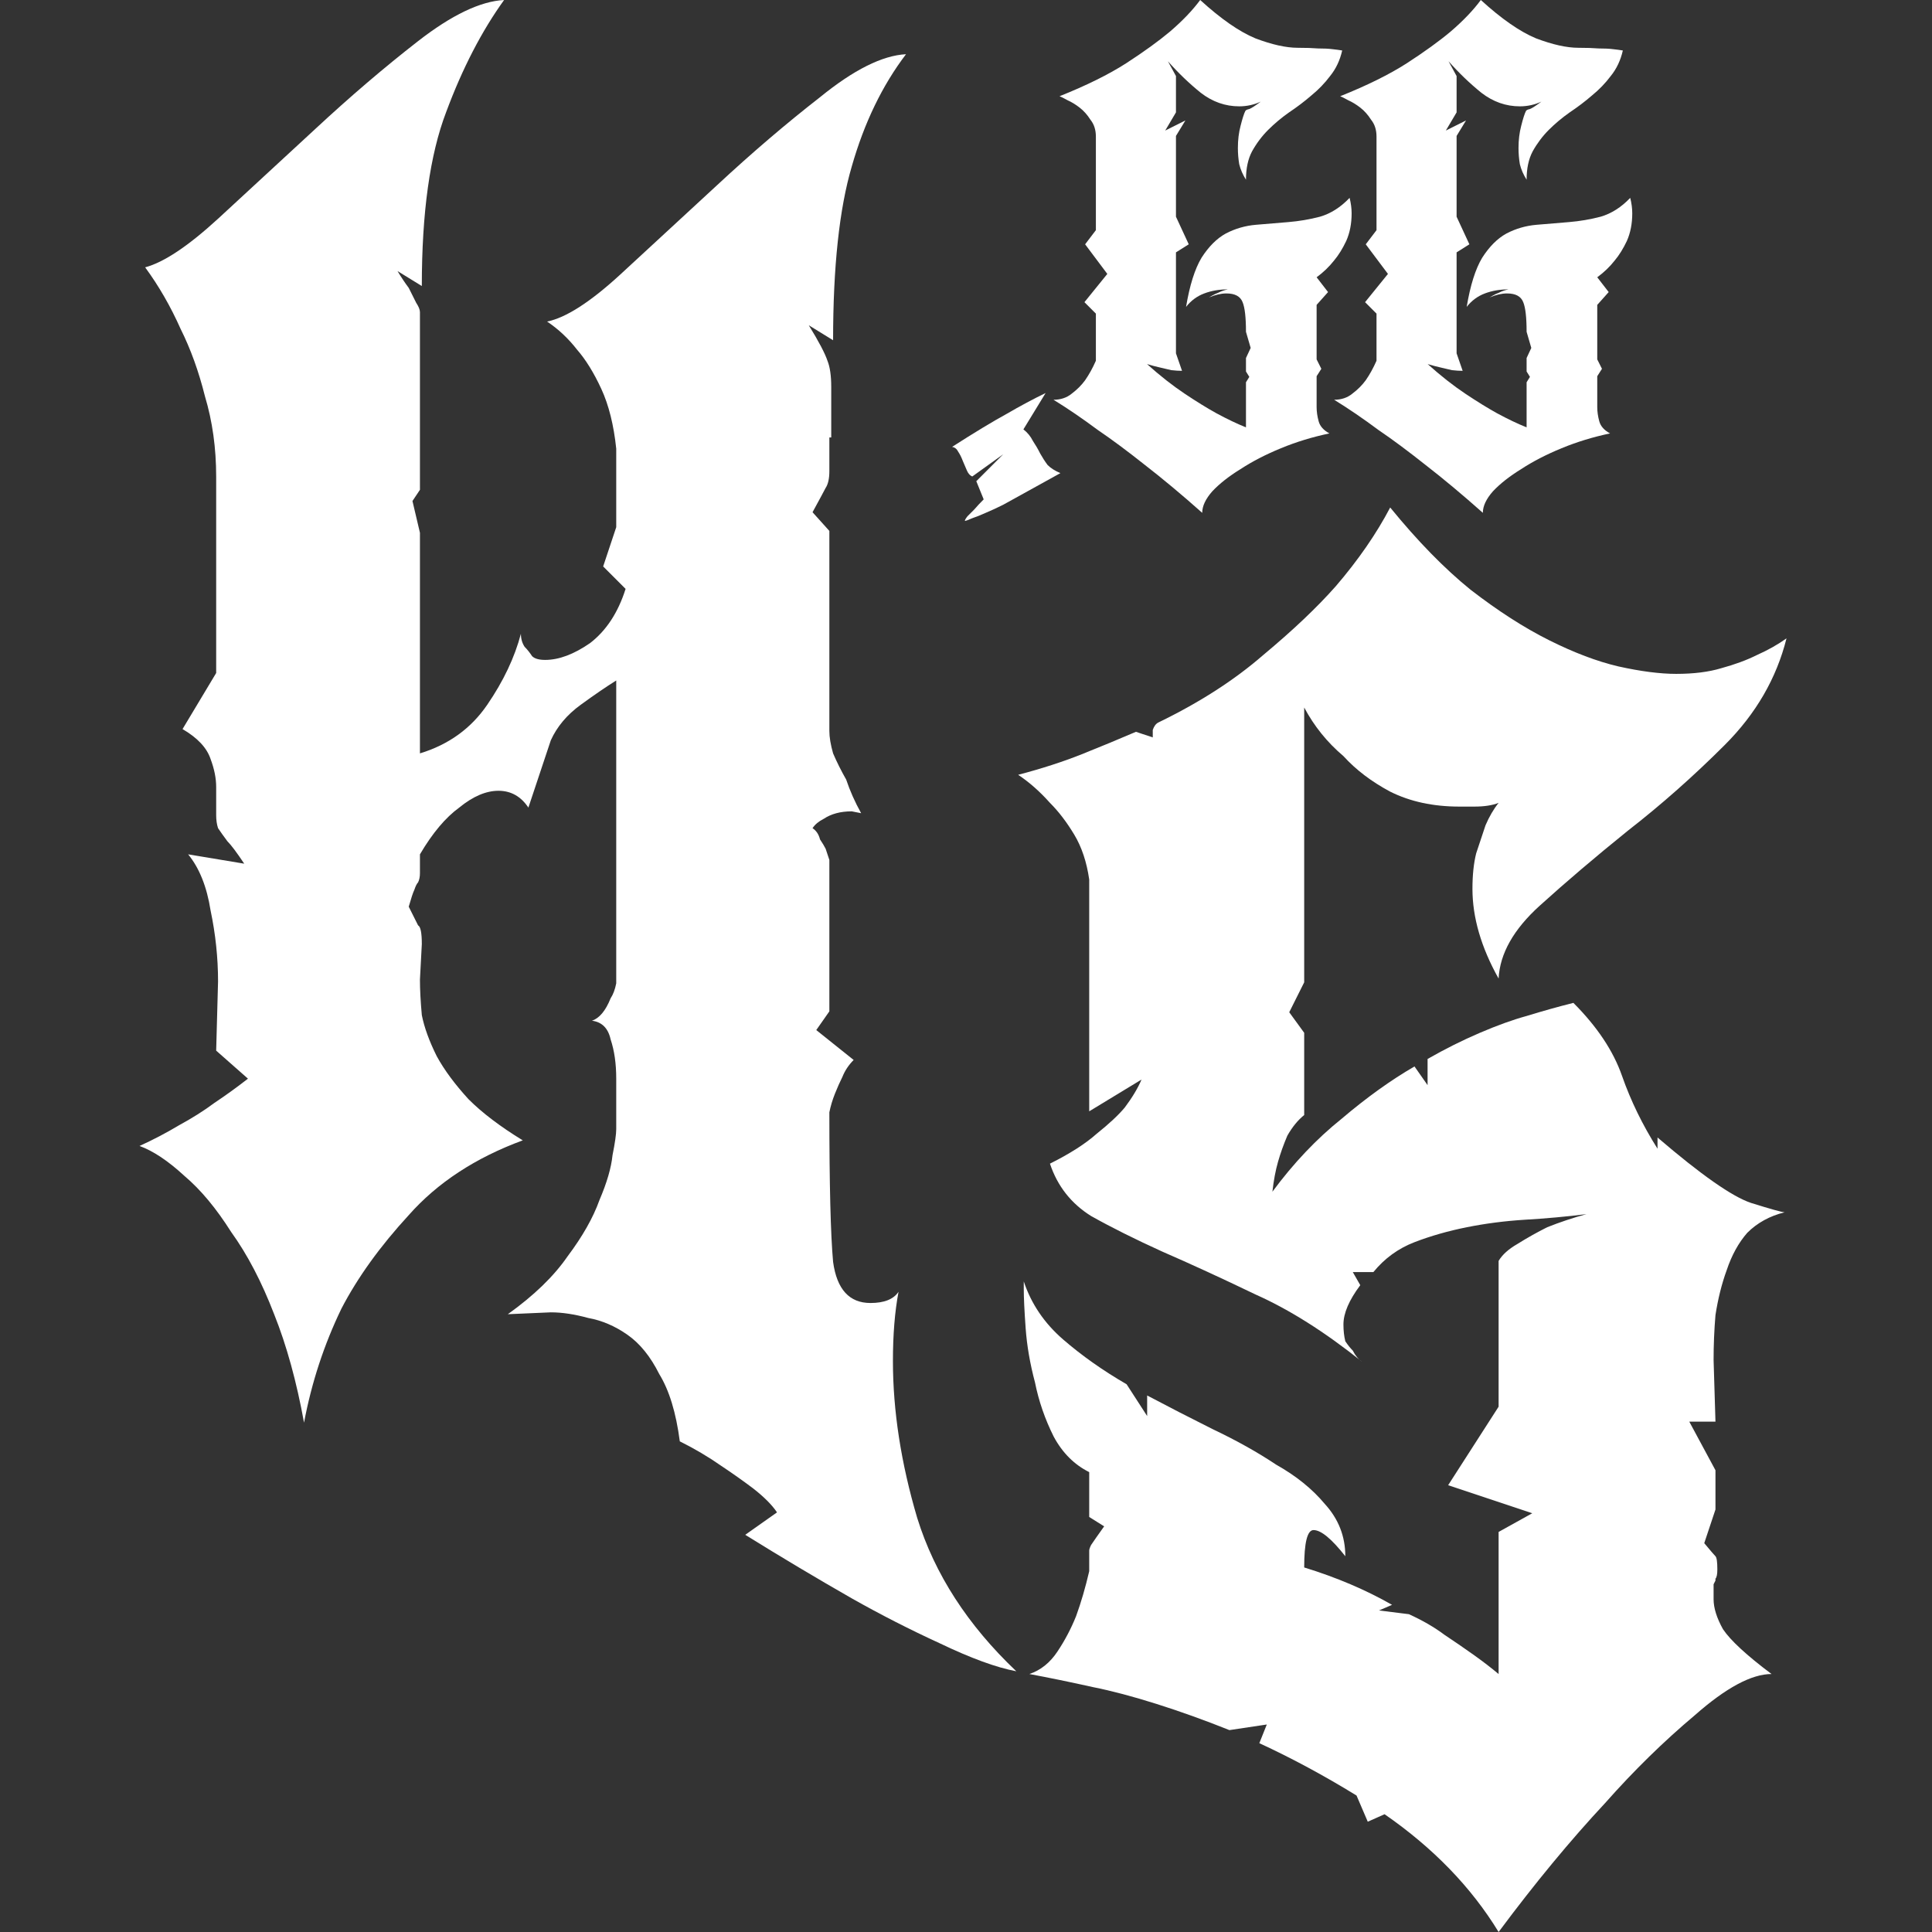
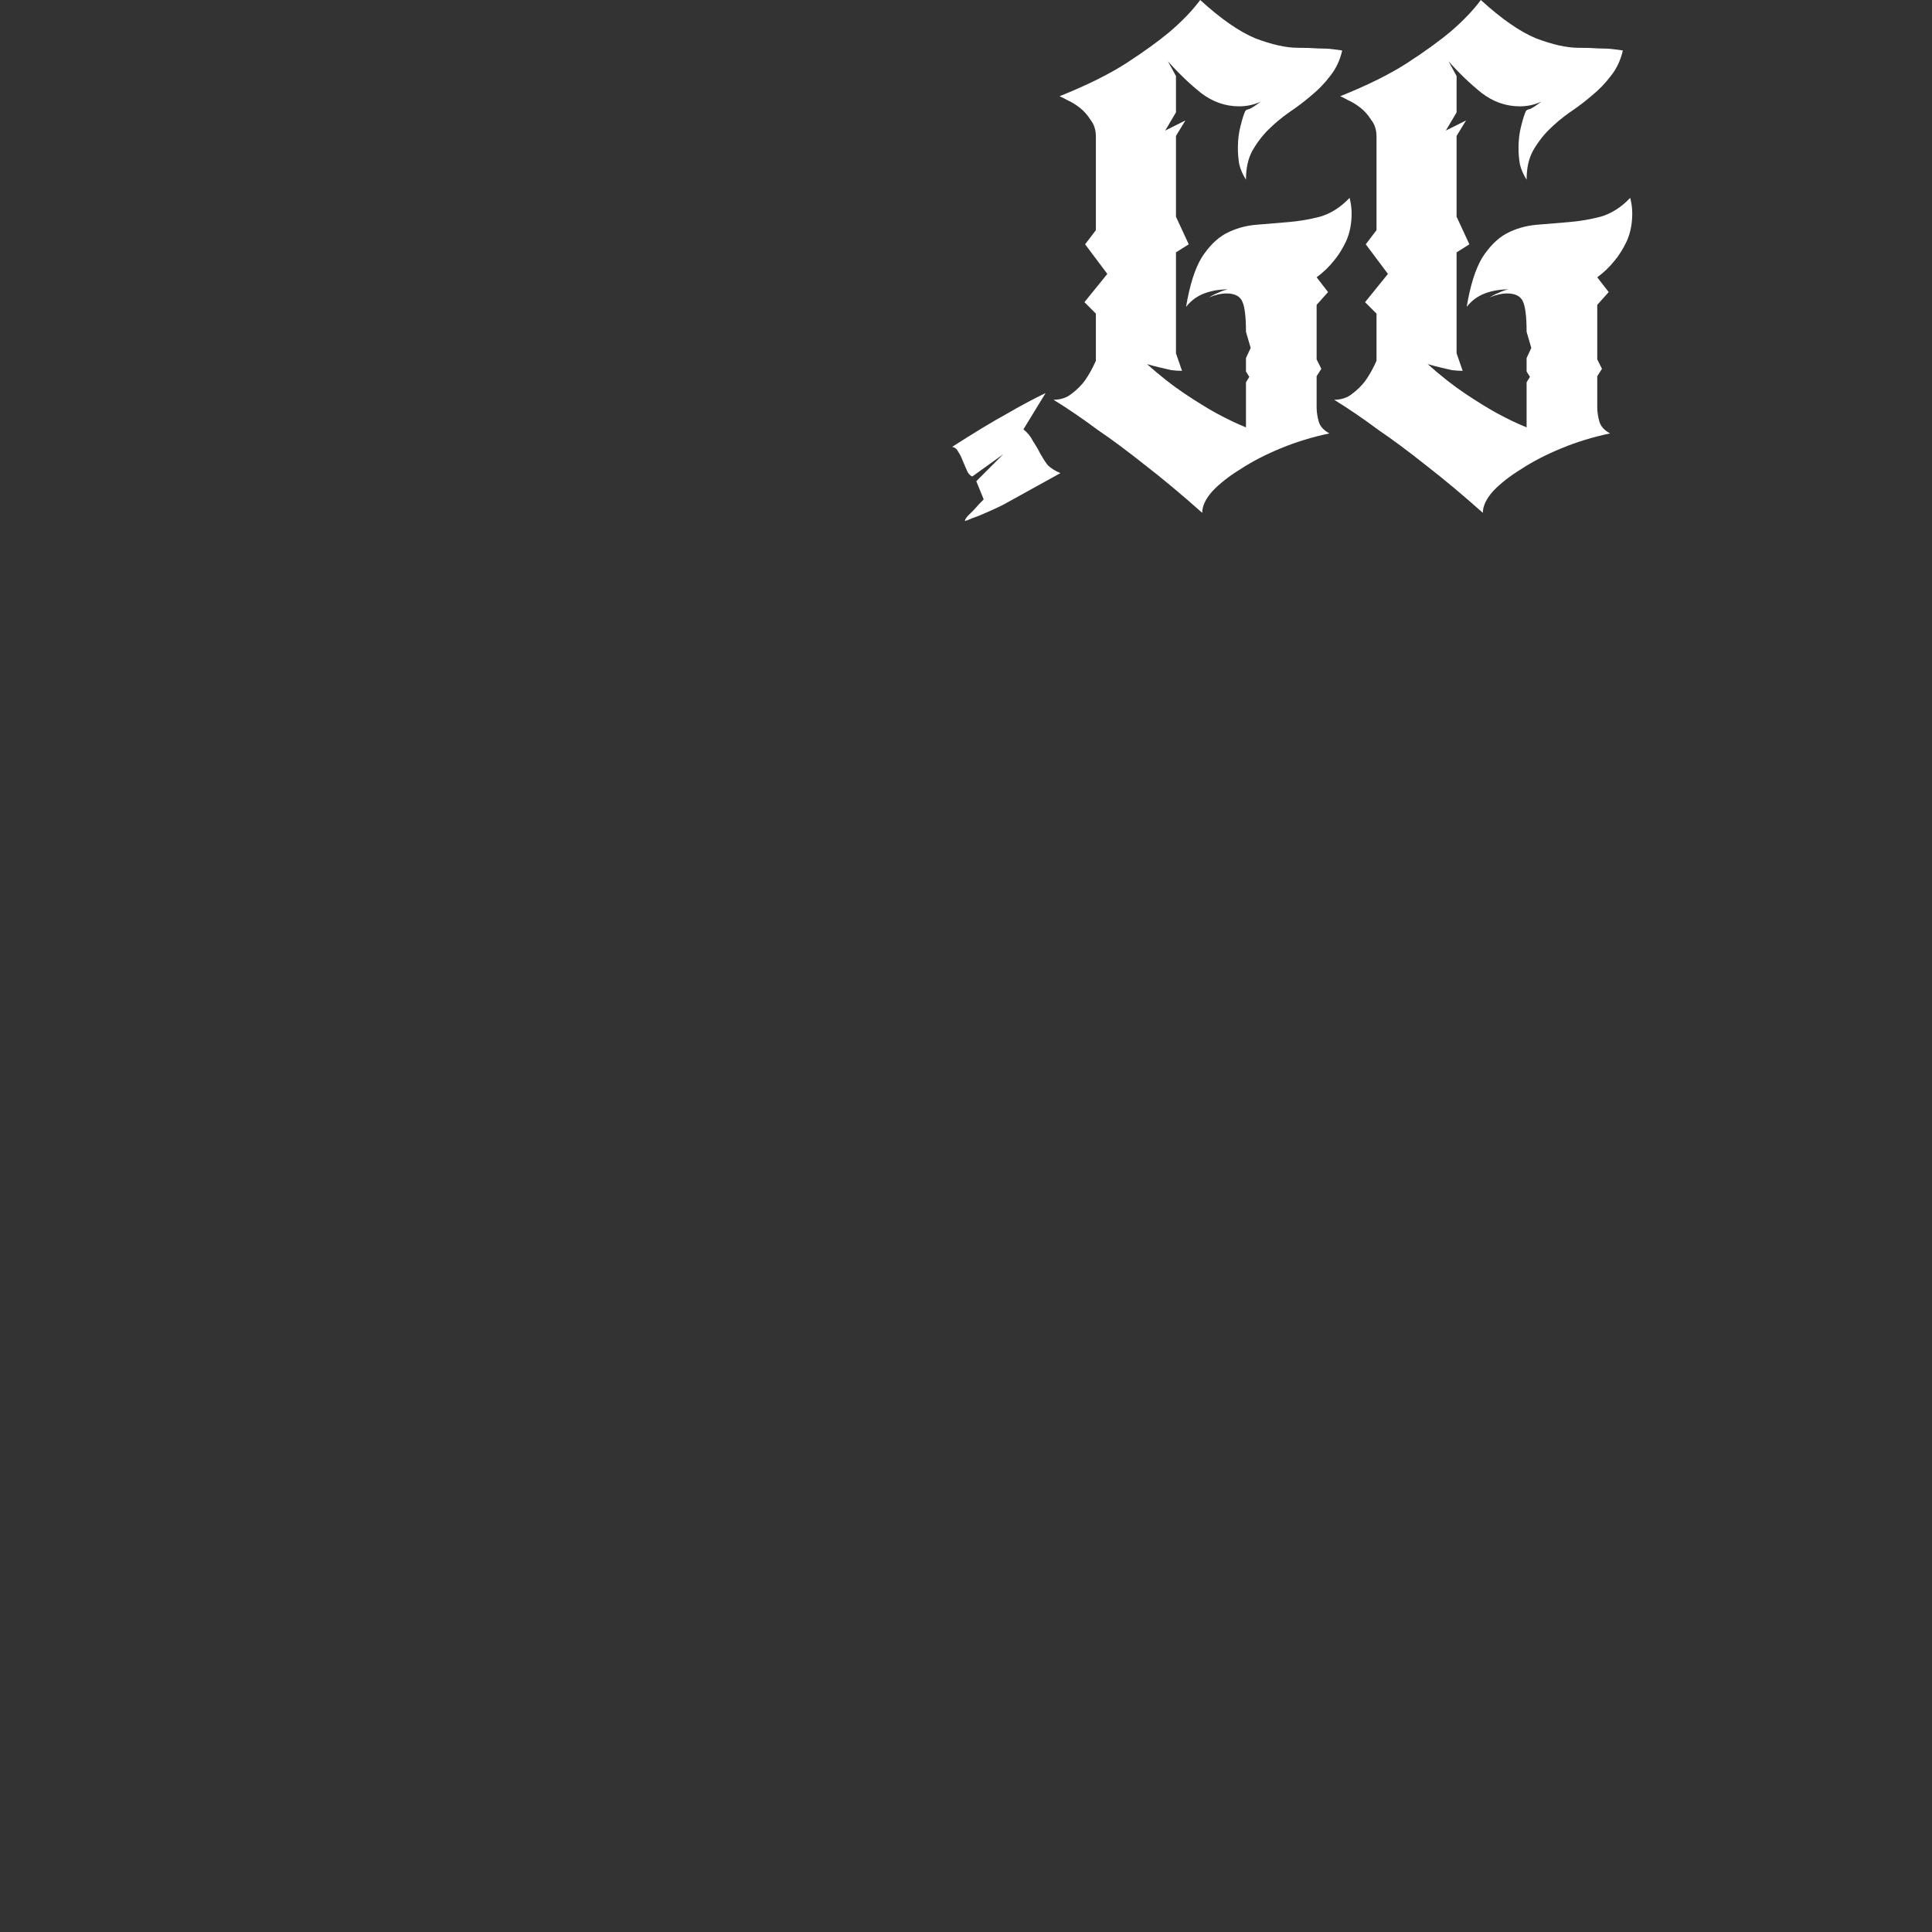
<svg xmlns="http://www.w3.org/2000/svg" width="102" height="102" viewBox="0 0 102 102" fill="none">
  <rect x="0" y="0" width="102" height="102" fill="#333333" stroke="none" />
-   <path d="M53.656 88.235C52.603 88.038 51.254 87.544 49.609 86.755C48.03 86.031 46.484 85.241 44.97 84.386C43.128 83.333 41.253 82.215 39.344 81.03L41.022 79.846C40.759 79.451 40.331 79.023 39.739 78.563C39.213 78.168 38.654 77.773 38.062 77.379C37.404 76.918 36.68 76.49 35.89 76.096C35.693 74.582 35.331 73.398 34.804 72.542C34.344 71.621 33.785 70.93 33.127 70.47C32.469 70.009 31.778 69.713 31.054 69.582C30.33 69.384 29.672 69.285 29.08 69.285L26.81 69.384C28.192 68.397 29.244 67.377 29.968 66.325C30.758 65.272 31.317 64.285 31.646 63.364C32.041 62.442 32.271 61.653 32.337 60.995C32.469 60.337 32.534 59.876 32.534 59.613V56.948C32.534 56.159 32.436 55.468 32.238 54.876C32.107 54.283 31.778 53.955 31.251 53.889C31.646 53.757 31.975 53.362 32.238 52.704C32.37 52.507 32.469 52.244 32.534 51.915V35.926C32.008 36.255 31.383 36.682 30.659 37.209C29.935 37.735 29.409 38.36 29.08 39.084L27.896 42.637C27.501 42.045 26.974 41.749 26.317 41.749C25.659 41.749 24.968 42.045 24.244 42.637C23.52 43.164 22.829 43.986 22.171 45.105C22.171 45.565 22.171 45.894 22.171 46.092C22.171 46.289 22.138 46.453 22.073 46.585C22.007 46.651 21.941 46.782 21.875 46.98C21.809 47.111 21.711 47.407 21.579 47.868C21.842 48.395 22.007 48.724 22.073 48.855C22.204 48.921 22.27 49.25 22.27 49.842L22.171 51.717C22.171 52.244 22.204 52.869 22.27 53.593C22.401 54.251 22.665 54.974 23.059 55.764C23.454 56.488 24.014 57.244 24.737 58.034C25.461 58.758 26.415 59.481 27.6 60.205C25.099 61.126 23.092 62.442 21.579 64.153C20.066 65.798 18.881 67.443 18.026 69.088C17.105 70.996 16.447 73.003 16.052 75.109C15.657 72.937 15.131 71.029 14.473 69.384C13.815 67.673 13.058 66.226 12.203 65.041C11.413 63.791 10.591 62.804 9.735 62.081C8.88 61.291 8.09 60.765 7.367 60.501C8.09 60.172 8.781 59.81 9.439 59.416C10.163 59.021 10.788 58.626 11.315 58.231C11.907 57.837 12.499 57.409 13.091 56.948L11.413 55.468L11.512 51.816C11.512 50.566 11.38 49.316 11.117 48.066C10.92 46.815 10.525 45.828 9.933 45.105L12.894 45.598C12.499 45.006 12.203 44.611 12.005 44.414C11.808 44.151 11.643 43.92 11.512 43.723C11.446 43.525 11.413 43.295 11.413 43.032C11.413 42.769 11.413 42.275 11.413 41.551C11.413 41.091 11.315 40.597 11.117 40.071C10.92 39.479 10.426 38.953 9.637 38.492L11.413 35.531V25.168C11.413 23.654 11.216 22.24 10.821 20.924C10.492 19.608 10.064 18.424 9.538 17.371C9.012 16.186 8.387 15.101 7.663 14.114C8.65 13.851 9.933 12.995 11.512 11.548C13.157 10.034 14.868 8.455 16.644 6.81C18.486 5.099 20.296 3.553 22.073 2.171C23.849 0.79 25.362 0.066 26.613 0C25.428 1.645 24.408 3.619 23.553 5.922C22.698 8.159 22.27 11.219 22.27 15.101L20.987 14.311C21.184 14.64 21.382 14.936 21.579 15.199C21.711 15.463 21.842 15.726 21.974 15.989C22.105 16.186 22.171 16.351 22.171 16.482V25.859L21.776 26.451L22.171 28.129V39.775C23.685 39.314 24.869 38.459 25.724 37.209C26.58 35.959 27.172 34.709 27.501 33.458C27.501 33.721 27.567 33.952 27.698 34.149C27.83 34.281 27.962 34.445 28.093 34.643C28.225 34.774 28.455 34.84 28.784 34.84C29.508 34.84 30.297 34.544 31.153 33.952C32.008 33.294 32.633 32.34 33.028 31.09L31.844 29.905L32.534 27.833V23.687C32.403 22.437 32.14 21.384 31.745 20.529C31.35 19.674 30.922 18.983 30.462 18.456C30.001 17.864 29.475 17.371 28.883 16.976C29.87 16.779 31.153 15.956 32.732 14.508C34.377 12.995 36.087 11.416 37.864 9.771C39.706 8.06 41.516 6.514 43.292 5.132C45.069 3.685 46.582 2.928 47.833 2.862C46.582 4.507 45.628 6.481 44.97 8.784C44.312 11.021 43.983 14.081 43.983 17.963L42.7 17.173C43.227 18.029 43.556 18.654 43.687 19.049C43.819 19.378 43.885 19.838 43.885 20.43V23.095H43.786V24.872C43.786 25.267 43.72 25.563 43.589 25.76C43.523 25.892 43.292 26.319 42.898 27.043L43.786 28.03V38.591C43.786 38.92 43.852 39.314 43.983 39.775C44.181 40.236 44.411 40.696 44.674 41.157C44.872 41.749 45.135 42.341 45.464 42.933L44.97 42.835C44.378 42.835 43.885 42.966 43.49 43.229C43.227 43.361 43.029 43.525 42.898 43.723C43.095 43.854 43.227 44.052 43.292 44.315C43.424 44.512 43.523 44.677 43.589 44.809C43.654 45.006 43.72 45.203 43.786 45.401V53.395L43.095 54.382L45.069 55.961C44.806 56.224 44.608 56.521 44.477 56.85C44.345 57.113 44.214 57.409 44.082 57.738C43.95 58.067 43.852 58.396 43.786 58.725C43.786 62.541 43.852 65.173 43.983 66.621C44.181 68.068 44.839 68.792 45.957 68.792C46.681 68.792 47.175 68.594 47.438 68.2C47.24 69.252 47.142 70.47 47.142 71.852C47.142 74.484 47.569 77.247 48.425 80.142C49.346 83.103 51.09 85.801 53.656 88.235Z" fill="white" />
-   <path d="M79.119 102C77.672 99.631 75.665 97.559 73.099 95.782L72.211 96.177L71.618 94.795C70.763 94.269 69.908 93.775 69.052 93.315C68.197 92.854 67.341 92.426 66.486 92.031L66.881 91.045L64.907 91.341C63.591 90.814 62.308 90.354 61.058 89.959C59.808 89.564 58.689 89.268 57.702 89.071C56.518 88.807 55.399 88.577 54.346 88.38C54.939 88.182 55.432 87.788 55.827 87.195C56.222 86.603 56.551 85.978 56.814 85.32C57.077 84.596 57.307 83.807 57.505 82.951V81.866C57.505 81.8 57.538 81.701 57.603 81.57C57.735 81.372 57.965 81.043 58.294 80.583L57.505 80.089V77.721C56.715 77.326 56.09 76.701 55.63 75.845C55.169 74.924 54.84 73.97 54.642 72.983C54.379 71.996 54.215 71.042 54.149 70.121C54.083 69.2 54.05 68.509 54.05 68.048V67.653C54.445 68.838 55.136 69.858 56.123 70.713C57.11 71.568 58.228 72.358 59.479 73.082L60.564 74.76V73.674C61.683 74.266 62.834 74.858 64.019 75.45C65.269 76.043 66.387 76.668 67.374 77.326C68.427 77.918 69.283 78.609 69.941 79.398C70.664 80.188 71.026 81.109 71.026 82.162C70.302 81.241 69.743 80.78 69.348 80.78C69.019 80.78 68.855 81.438 68.855 82.754C70.566 83.28 72.112 83.938 73.494 84.728L72.803 85.024L74.382 85.221C75.106 85.55 75.731 85.912 76.257 86.307C76.849 86.702 77.376 87.064 77.836 87.393C78.297 87.722 78.725 88.051 79.119 88.38V80.879L80.896 79.892L76.455 78.411L79.119 74.266V66.568C79.317 66.239 79.646 65.943 80.106 65.679C80.633 65.35 81.159 65.054 81.686 64.791C82.344 64.528 83.034 64.298 83.758 64.1C82.705 64.232 81.62 64.331 80.501 64.396C79.448 64.462 78.428 64.594 77.442 64.791C76.455 64.989 75.533 65.252 74.678 65.581C73.823 65.91 73.099 66.436 72.507 67.16H71.421L71.816 67.851C71.224 68.64 70.927 69.331 70.927 69.923C70.927 70.252 70.96 70.549 71.026 70.812C71.158 71.009 71.289 71.174 71.421 71.305C71.553 71.568 71.717 71.766 71.915 71.897C69.941 70.318 68.065 69.134 66.289 68.344C64.512 67.489 62.867 66.732 61.354 66.074C59.906 65.416 58.656 64.791 57.603 64.199C56.551 63.541 55.827 62.62 55.432 61.435C56.485 60.909 57.307 60.383 57.9 59.856C58.557 59.33 59.051 58.869 59.38 58.474C59.775 57.948 60.071 57.455 60.268 56.994L57.505 58.672V46.434C57.373 45.512 57.11 44.723 56.715 44.065C56.32 43.407 55.893 42.847 55.432 42.387C54.906 41.795 54.346 41.301 53.754 40.906C55.004 40.577 56.123 40.215 57.11 39.821C58.097 39.426 59.051 39.031 59.972 38.636L60.86 38.932C60.86 38.801 60.86 38.669 60.86 38.538C60.926 38.34 61.025 38.209 61.157 38.143C63.328 37.09 65.17 35.906 66.683 34.59C68.263 33.274 69.546 32.057 70.533 30.938C71.717 29.556 72.671 28.174 73.395 26.793C74.843 28.569 76.257 30.017 77.639 31.135C79.087 32.254 80.468 33.142 81.784 33.8C83.1 34.458 84.317 34.919 85.436 35.182C86.62 35.445 87.64 35.577 88.496 35.577C89.417 35.577 90.206 35.478 90.864 35.281C91.588 35.083 92.213 34.853 92.74 34.59C93.332 34.327 93.858 34.031 94.319 33.702C93.792 35.807 92.707 37.682 91.062 39.327C89.417 40.972 87.706 42.486 85.93 43.867C84.219 45.249 82.672 46.565 81.291 47.815C79.909 49.065 79.185 50.348 79.119 51.664C78.198 50.02 77.738 48.44 77.738 46.927C77.738 46.203 77.803 45.578 77.935 45.052C78.132 44.459 78.297 43.966 78.428 43.571C78.626 43.111 78.856 42.716 79.119 42.387C78.79 42.519 78.363 42.584 77.836 42.584H77.047C75.665 42.584 74.448 42.321 73.395 41.795C72.408 41.268 71.585 40.643 70.927 39.919C70.072 39.196 69.381 38.34 68.855 37.353V51.862L68.065 53.441L68.855 54.527V58.869C68.526 59.133 68.23 59.494 67.967 59.955C67.769 60.416 67.605 60.876 67.473 61.337C67.341 61.797 67.243 62.324 67.177 62.916C68.296 61.403 69.513 60.12 70.829 59.067C72.145 57.948 73.428 57.027 74.678 56.303L75.369 57.29V55.908C76.29 55.382 77.211 54.921 78.132 54.527C79.054 54.132 79.876 53.836 80.6 53.638C81.455 53.375 82.278 53.145 83.067 52.947C84.317 54.198 85.173 55.481 85.633 56.797C86.094 58.113 86.719 59.396 87.509 60.646V60.054C89.812 62.028 91.457 63.179 92.444 63.508C93.496 63.837 94.088 64.002 94.22 64.002C93.43 64.199 92.772 64.561 92.246 65.087C91.785 65.614 91.424 66.272 91.16 67.061C90.897 67.785 90.7 68.575 90.568 69.43C90.502 70.219 90.469 71.009 90.469 71.799L90.568 75.056H89.186L90.568 77.622V79.694L89.976 81.471C90.305 81.866 90.502 82.096 90.568 82.162C90.634 82.228 90.667 82.458 90.667 82.853C90.667 83.116 90.634 83.28 90.568 83.346C90.568 83.346 90.568 83.379 90.568 83.445C90.568 83.445 90.535 83.511 90.469 83.642C90.469 83.774 90.469 84.037 90.469 84.432C90.469 84.892 90.634 85.419 90.963 86.011C91.358 86.603 92.213 87.393 93.529 88.38C92.476 88.38 91.127 89.103 89.483 90.551C87.838 91.933 86.258 93.479 84.745 95.19C82.903 97.164 81.028 99.434 79.119 102Z" fill="white" />
  <path d="M50.94 27.501C50.94 27.454 50.987 27.371 51.082 27.252C51.2 27.134 51.319 27.015 51.437 26.897C51.579 26.731 51.745 26.553 51.934 26.364L51.544 25.405L52.965 23.983L51.331 25.156C51.212 25.109 51.117 25.002 51.046 24.836C50.975 24.67 50.904 24.505 50.833 24.339C50.762 24.149 50.679 23.983 50.584 23.841C50.513 23.699 50.407 23.616 50.265 23.593C51.449 22.835 52.408 22.254 53.143 21.852C53.877 21.425 54.564 21.058 55.203 20.75L54.031 22.669C54.244 22.835 54.41 23.036 54.528 23.273C54.67 23.486 54.801 23.711 54.919 23.948C55.038 24.161 55.168 24.362 55.31 24.552C55.476 24.718 55.701 24.86 55.985 24.978L52.965 26.648C52.633 26.814 52.325 26.956 52.041 27.075C51.781 27.193 51.544 27.288 51.331 27.359C51.117 27.454 50.987 27.501 50.94 27.501Z" fill="white" />
  <path d="M63.471 27.075C62.405 26.127 61.398 25.286 60.451 24.552C59.527 23.818 58.698 23.202 57.964 22.704C57.135 22.088 56.353 21.555 55.619 21.105C55.998 21.105 56.317 20.999 56.578 20.786C56.862 20.572 57.099 20.336 57.289 20.075C57.502 19.767 57.691 19.424 57.857 19.045V16.557L57.253 15.953L58.461 14.461L57.289 12.898L57.857 12.152V7.213C57.857 6.857 57.762 6.561 57.573 6.325C57.407 6.064 57.218 5.851 57.004 5.685C56.791 5.519 56.578 5.389 56.365 5.294C56.152 5.176 56.01 5.105 55.938 5.081C57.36 4.512 58.532 3.932 59.456 3.34C60.404 2.724 61.173 2.167 61.766 1.67C62.429 1.101 62.962 0.545 63.364 0C64.454 0.995 65.425 1.67 66.278 2.025C67.154 2.357 67.9 2.523 68.516 2.523C68.943 2.523 69.298 2.535 69.582 2.558C69.89 2.558 70.139 2.57 70.329 2.594C70.542 2.617 70.719 2.641 70.861 2.665C70.743 3.186 70.53 3.636 70.222 4.015C69.938 4.394 69.606 4.737 69.227 5.045C68.872 5.353 68.481 5.649 68.055 5.934C67.652 6.218 67.285 6.526 66.953 6.857C66.621 7.189 66.337 7.568 66.1 7.994C65.887 8.397 65.781 8.895 65.781 9.487C65.615 9.226 65.496 8.954 65.425 8.67C65.378 8.385 65.354 8.101 65.354 7.817C65.354 7.39 65.401 7 65.496 6.644C65.591 6.265 65.674 6.005 65.745 5.863C65.769 5.815 65.84 5.78 65.958 5.756C66.077 5.709 66.278 5.578 66.562 5.365C66.207 5.531 65.828 5.614 65.425 5.614C64.691 5.614 64.016 5.377 63.4 4.903C62.784 4.406 62.204 3.849 61.659 3.233L62.085 4.015V5.934L61.517 6.893L62.583 6.36L62.085 7.177V11.441L62.76 12.898L62.085 13.324V18.654L62.405 19.578C62.239 19.578 62.05 19.566 61.837 19.542C61.623 19.495 61.422 19.447 61.233 19.4C61.019 19.352 60.794 19.293 60.557 19.222C61.244 19.838 61.908 20.359 62.547 20.786C63.187 21.212 63.743 21.555 64.217 21.816C64.786 22.124 65.307 22.373 65.781 22.562V20.182L65.958 19.897L65.781 19.613V18.902L66.029 18.369L65.781 17.517C65.781 16.759 65.721 16.238 65.603 15.953C65.484 15.646 65.2 15.492 64.75 15.492C64.466 15.492 64.158 15.563 63.826 15.705C63.945 15.634 64.051 15.574 64.146 15.527C64.264 15.48 64.371 15.432 64.466 15.385C64.584 15.338 64.703 15.302 64.821 15.278C64.371 15.278 63.957 15.349 63.578 15.492C63.199 15.634 62.879 15.87 62.618 16.202C62.808 15.065 63.08 14.2 63.435 13.608C63.814 13.016 64.241 12.59 64.715 12.329C65.212 12.069 65.745 11.915 66.314 11.867C66.882 11.82 67.45 11.773 68.019 11.725C68.587 11.678 69.144 11.583 69.689 11.441C70.257 11.275 70.778 10.944 71.252 10.446C71.323 10.73 71.359 11.003 71.359 11.263C71.359 11.808 71.264 12.294 71.075 12.72C70.885 13.123 70.672 13.466 70.435 13.751C70.174 14.082 69.867 14.378 69.511 14.639L70.115 15.42L69.511 16.096V18.974L69.76 19.471L69.511 19.862V21.496C69.511 21.733 69.547 21.982 69.618 22.242C69.689 22.503 69.878 22.716 70.186 22.882C69.286 23.071 68.433 23.332 67.628 23.664C66.823 23.995 66.112 24.362 65.496 24.765C64.88 25.144 64.383 25.535 64.004 25.938C63.649 26.34 63.471 26.719 63.471 27.075Z" fill="white" />
  <path d="M78.287 27.075C77.221 26.127 76.215 25.286 75.267 24.552C74.343 23.818 73.514 23.202 72.78 22.704C71.951 22.088 71.169 21.555 70.435 21.105C70.814 21.105 71.133 20.999 71.394 20.786C71.678 20.572 71.915 20.336 72.105 20.075C72.318 19.767 72.507 19.424 72.673 19.045V16.557L72.069 15.953L73.277 14.461L72.105 12.898L72.673 12.152V7.213C72.673 6.857 72.579 6.561 72.389 6.325C72.223 6.064 72.034 5.851 71.82 5.685C71.607 5.519 71.394 5.389 71.181 5.294C70.968 5.176 70.826 5.105 70.755 5.081C72.176 4.512 73.348 3.932 74.272 3.34C75.22 2.724 75.99 2.167 76.582 1.67C77.245 1.101 77.778 0.545 78.18 0C79.27 0.995 80.241 1.67 81.094 2.025C81.971 2.357 82.717 2.523 83.332 2.523C83.759 2.523 84.114 2.535 84.398 2.558C84.706 2.558 84.955 2.57 85.145 2.594C85.358 2.617 85.535 2.641 85.678 2.665C85.559 3.186 85.346 3.636 85.038 4.015C84.754 4.394 84.422 4.737 84.043 5.045C83.688 5.353 83.297 5.649 82.871 5.934C82.468 6.218 82.101 6.526 81.769 6.857C81.438 7.189 81.153 7.568 80.916 7.994C80.703 8.397 80.597 8.895 80.597 9.487C80.431 9.226 80.312 8.954 80.241 8.67C80.194 8.385 80.17 8.101 80.17 7.817C80.17 7.39 80.218 7 80.312 6.644C80.407 6.265 80.49 6.005 80.561 5.863C80.585 5.815 80.656 5.78 80.774 5.756C80.893 5.709 81.094 5.578 81.378 5.365C81.023 5.531 80.644 5.614 80.241 5.614C79.507 5.614 78.832 5.377 78.216 4.903C77.6 4.406 77.02 3.849 76.475 3.233L76.901 4.015V5.934L76.333 6.893L77.399 6.36L76.901 7.177V11.441L77.576 12.898L76.901 13.324V18.654L77.221 19.578C77.055 19.578 76.866 19.566 76.653 19.542C76.439 19.495 76.238 19.447 76.049 19.4C75.835 19.352 75.611 19.293 75.374 19.222C76.061 19.838 76.724 20.359 77.363 20.786C78.003 21.212 78.559 21.555 79.033 21.816C79.602 22.124 80.123 22.373 80.597 22.562V20.182L80.774 19.897L80.597 19.613V18.902L80.845 18.369L80.597 17.517C80.597 16.759 80.537 16.238 80.419 15.953C80.3 15.646 80.016 15.492 79.566 15.492C79.282 15.492 78.974 15.563 78.642 15.705C78.761 15.634 78.868 15.574 78.962 15.527C79.081 15.48 79.187 15.432 79.282 15.385C79.4 15.338 79.519 15.302 79.637 15.278C79.187 15.278 78.773 15.349 78.394 15.492C78.015 15.634 77.695 15.87 77.434 16.202C77.624 15.065 77.896 14.2 78.252 13.608C78.631 13.016 79.057 12.59 79.531 12.329C80.028 12.069 80.561 11.915 81.13 11.867C81.698 11.82 82.267 11.773 82.835 11.725C83.404 11.678 83.96 11.583 84.505 11.441C85.073 11.275 85.595 10.944 86.068 10.446C86.139 10.73 86.175 11.003 86.175 11.263C86.175 11.808 86.08 12.294 85.891 12.72C85.701 13.123 85.488 13.466 85.251 13.751C84.991 14.082 84.683 14.378 84.327 14.639L84.931 15.42L84.327 16.096V18.974L84.576 19.471L84.327 19.862V21.496C84.327 21.733 84.363 21.982 84.434 22.242C84.505 22.503 84.695 22.716 85.002 22.882C84.102 23.071 83.25 23.332 82.444 23.664C81.639 23.995 80.928 24.362 80.312 24.765C79.697 25.144 79.199 25.535 78.82 25.938C78.465 26.34 78.287 26.719 78.287 27.075Z" fill="white" />
</svg>